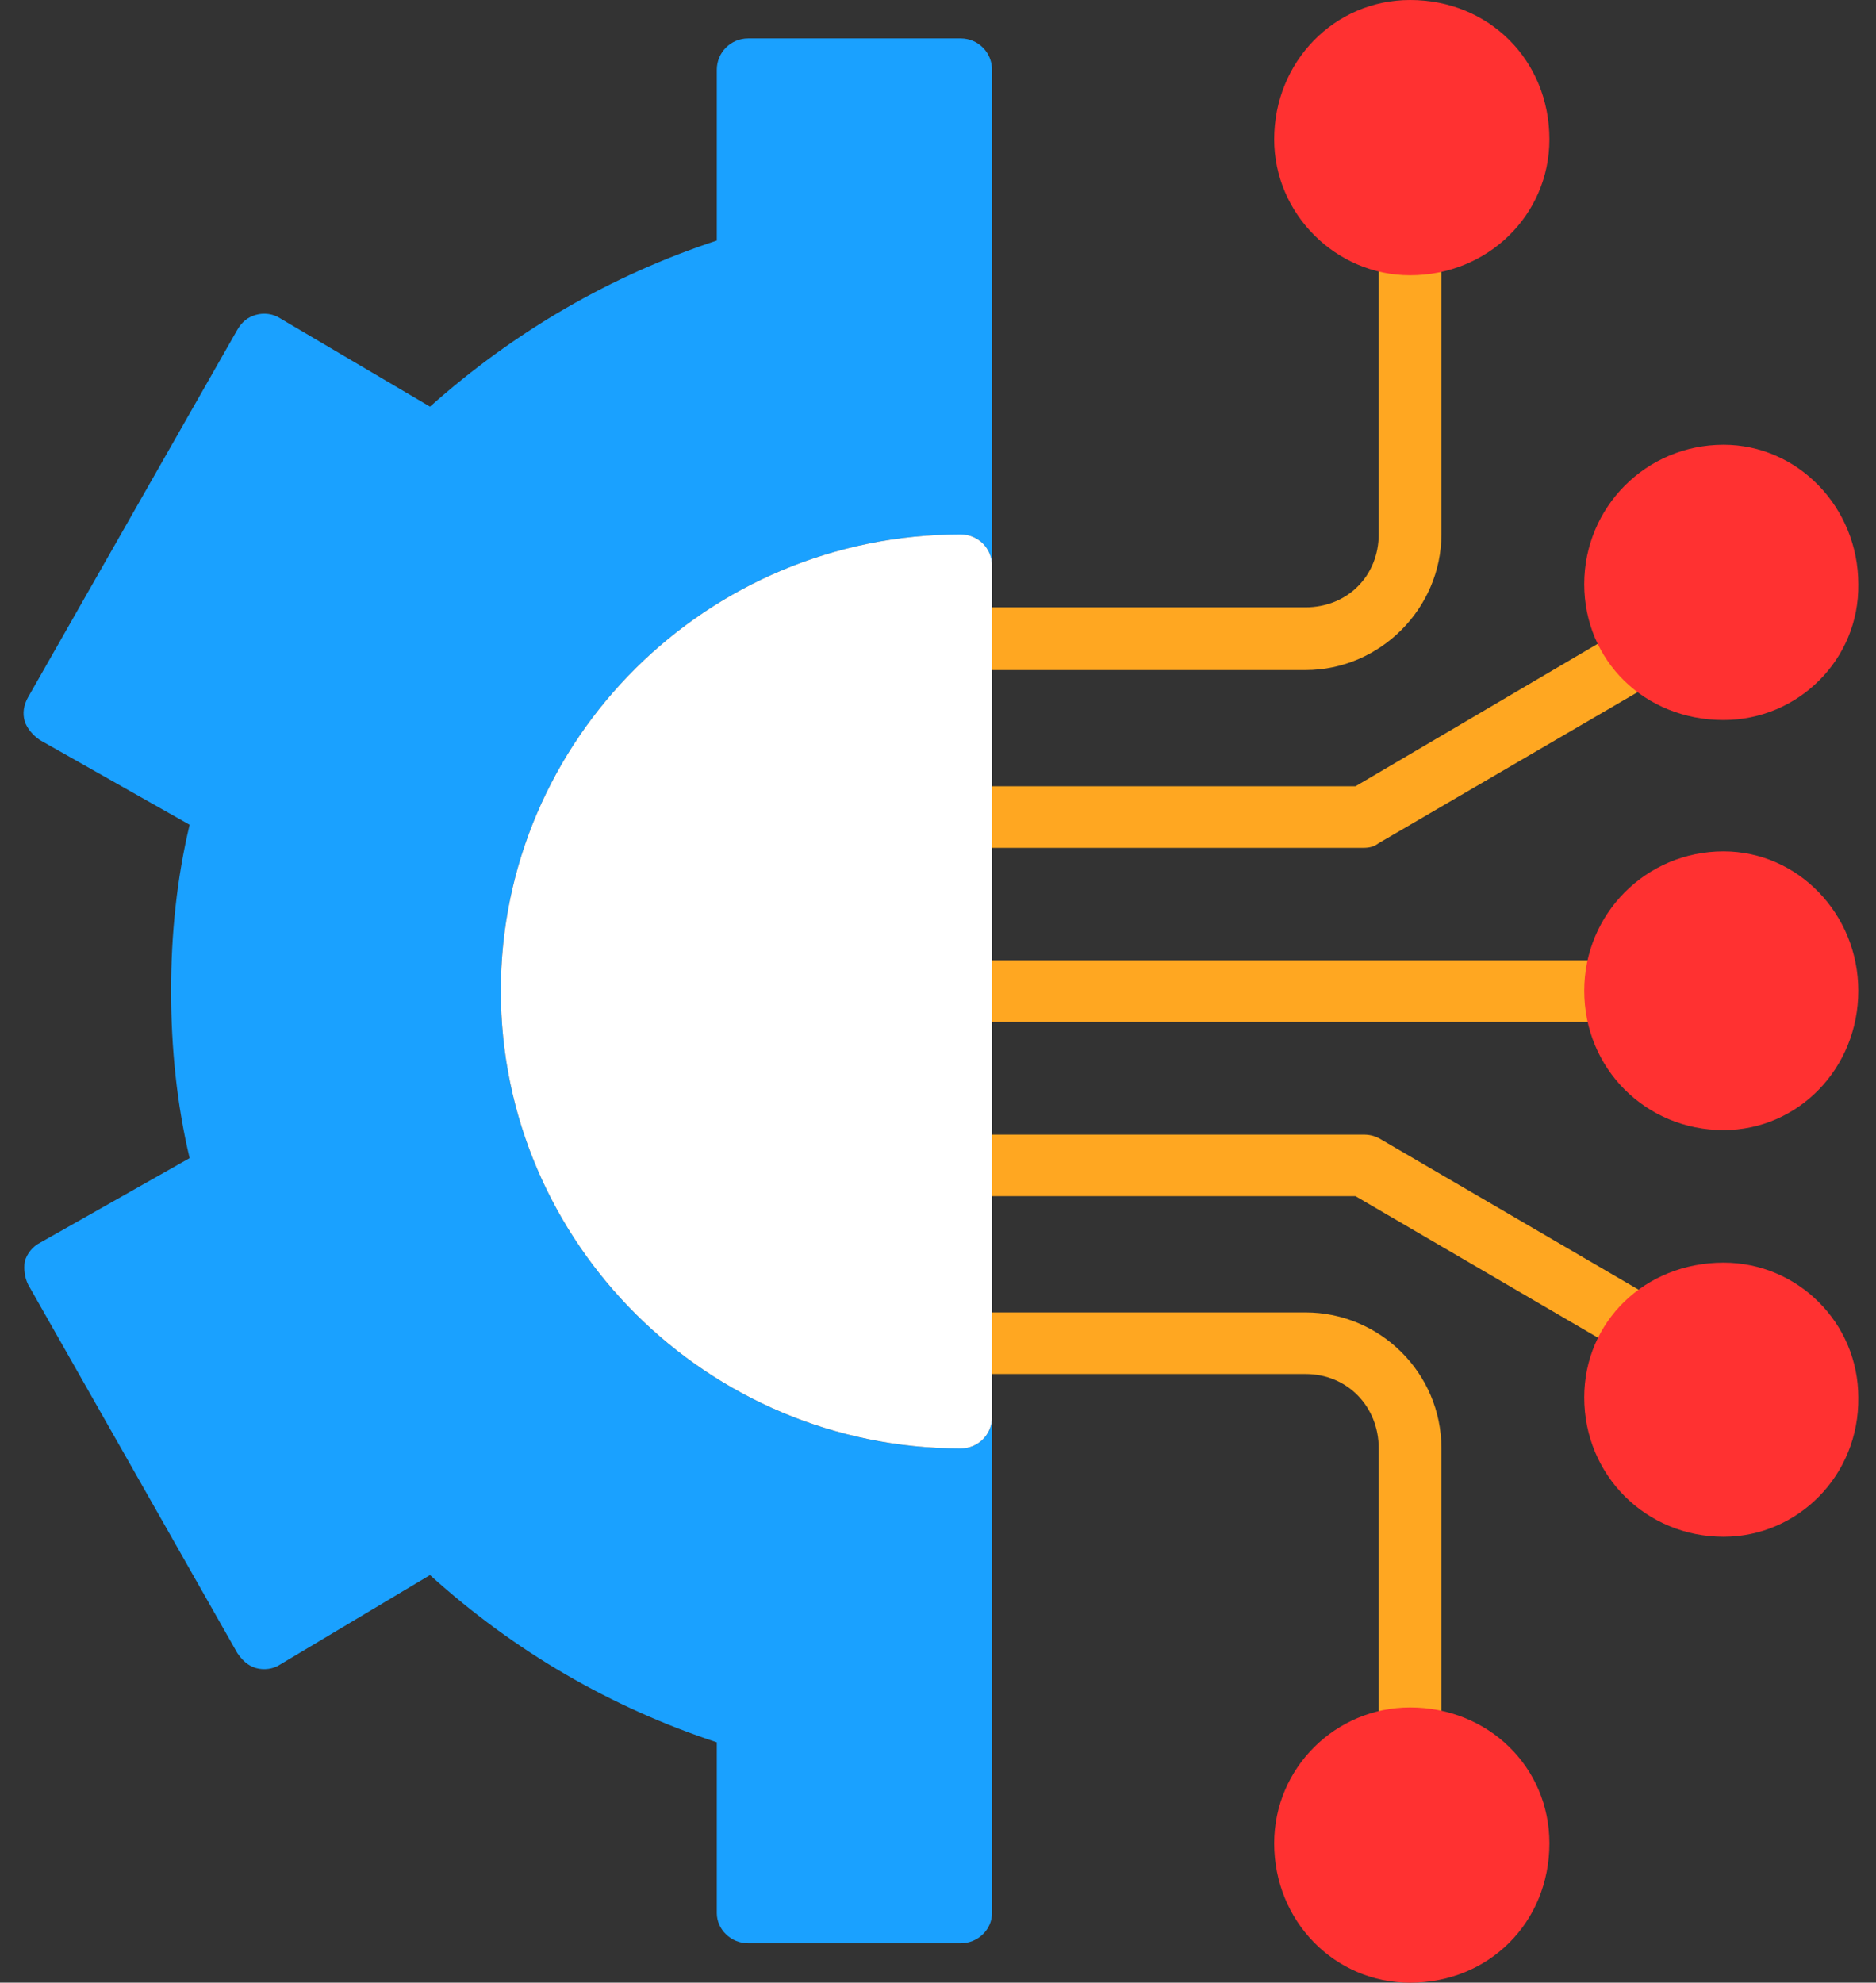
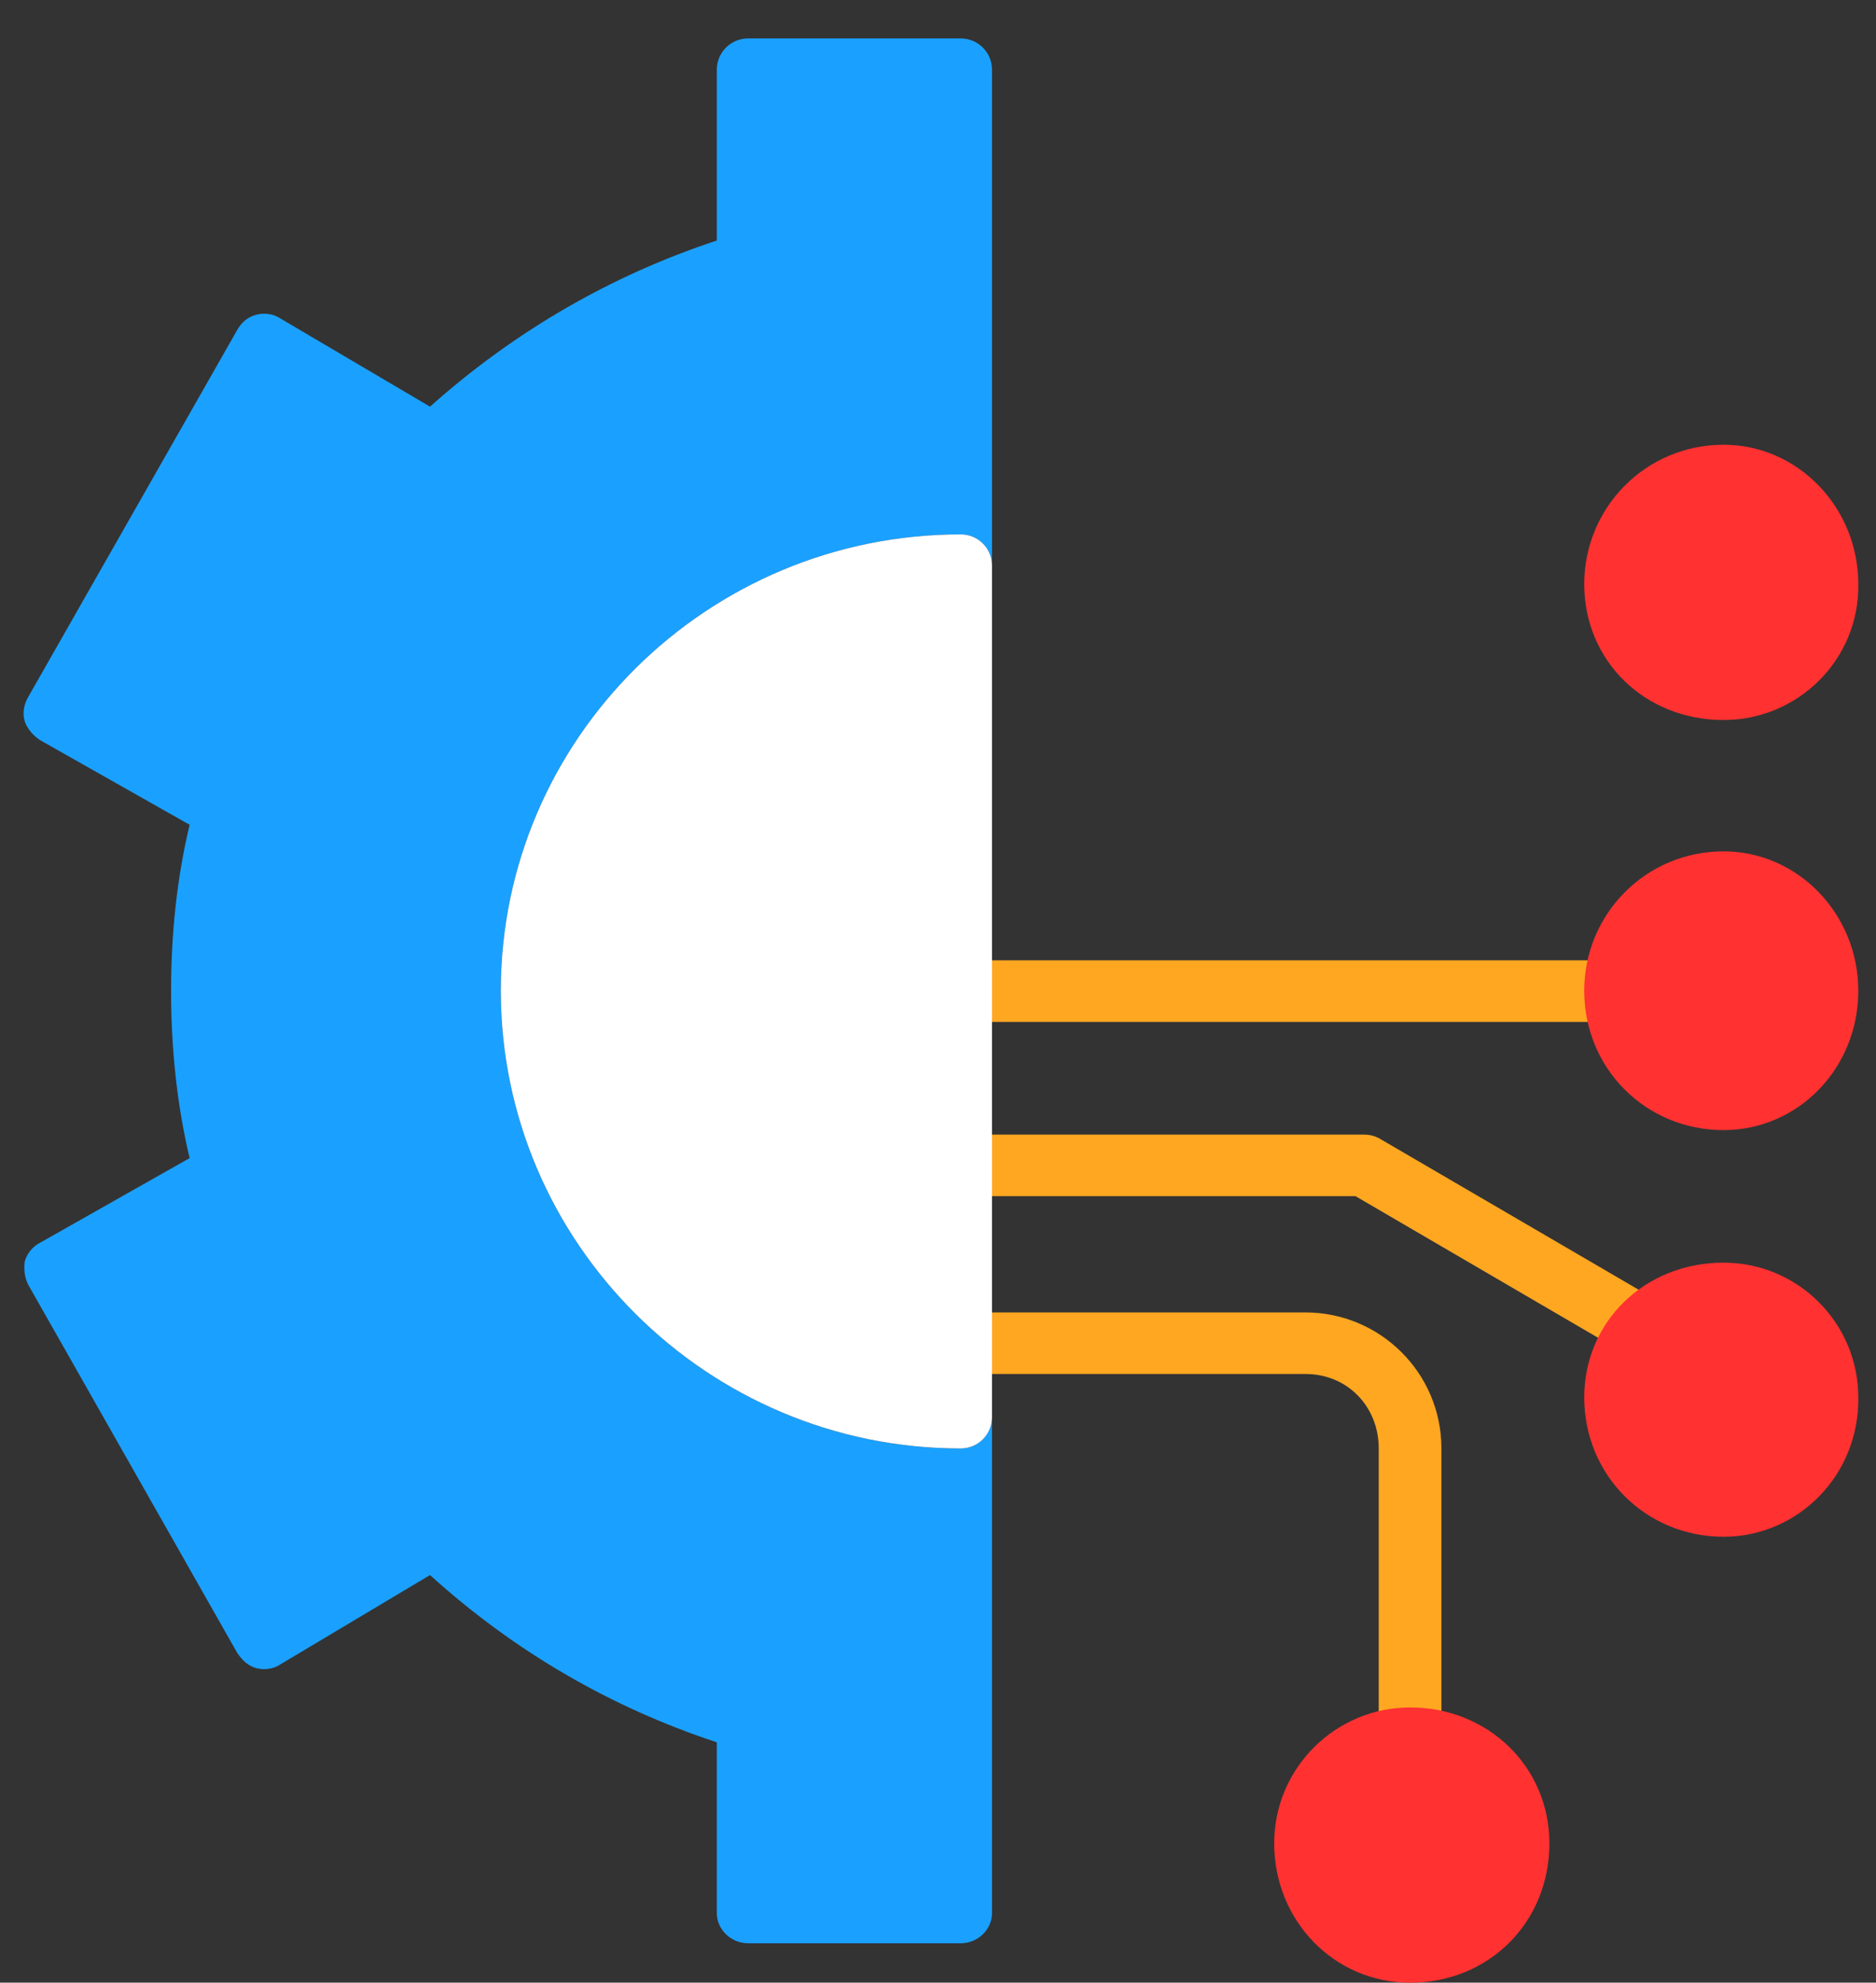
<svg xmlns="http://www.w3.org/2000/svg" width="53" height="56" viewBox="0 0 53 56" fill="none">
  <rect x="0" y="0" width="53" height="56" fill="#333333" stroke="none" />
  <path fill-rule="evenodd" clip-rule="evenodd" d="M27.141 54.888H21.137C20.645 54.888 20.251 54.494 20.251 54.035V49.212C17.266 48.228 14.543 46.654 12.148 44.488L7.916 47.014C7.719 47.146 7.457 47.178 7.227 47.113C6.998 47.047 6.834 46.883 6.702 46.686L0.797 36.287C0.699 36.09 0.666 35.86 0.699 35.631C0.765 35.401 0.929 35.204 1.125 35.106L5.357 32.711C4.997 31.202 4.833 29.594 4.833 27.987C4.833 26.379 4.997 24.805 5.357 23.296L1.125 20.901C0.929 20.77 0.765 20.573 0.699 20.376C0.633 20.146 0.666 19.917 0.797 19.687L6.702 9.32C6.834 9.091 6.998 8.959 7.227 8.894C7.457 8.828 7.719 8.861 7.916 8.992L12.148 11.486C14.543 9.353 17.266 7.778 20.251 6.794V1.972C20.251 1.48 20.645 1.086 21.137 1.086H27.141C27.633 1.086 28.026 1.48 28.026 1.972V15.98C28.026 15.488 27.633 15.094 27.141 15.094C19.989 15.094 14.149 20.868 14.149 27.987C14.149 35.106 19.989 40.913 27.141 40.913C27.633 40.913 28.026 40.519 28.026 40.027V54.035C28.026 54.494 27.633 54.888 27.141 54.888Z" fill="#1AA1FF" />
-   <path fill-rule="evenodd" clip-rule="evenodd" d="M36.884 18.926H27.141C26.681 18.926 26.288 18.532 26.288 18.04C26.288 17.548 26.681 17.154 27.141 17.154H36.884C38.065 17.154 38.951 16.268 38.951 15.087V6.886C38.951 6.394 39.344 6 39.837 6C40.329 6 40.722 6.394 40.722 6.886V15.087C40.722 17.187 38.984 18.926 36.884 18.926Z" fill="#FFA721" />
-   <path fill-rule="evenodd" clip-rule="evenodd" d="M38.524 23.947H27.141C26.681 23.947 26.288 23.553 26.288 23.061C26.288 22.602 26.681 22.208 27.141 22.208H38.295L45.939 17.713C46.365 17.484 46.89 17.615 47.152 18.041C47.382 18.468 47.251 18.993 46.824 19.223L38.951 23.815C38.82 23.914 38.688 23.947 38.524 23.947Z" fill="#FFA721" />
  <path fill-rule="evenodd" clip-rule="evenodd" d="M45.643 28.864H27.141C26.681 28.864 26.288 28.47 26.288 27.978C26.288 27.519 26.681 27.125 27.141 27.125H45.643C46.103 27.125 46.496 27.519 46.496 27.978C46.496 28.47 46.103 28.864 45.643 28.864Z" fill="#FFA721" />
  <path fill-rule="evenodd" clip-rule="evenodd" d="M39.837 49.963C39.344 49.963 38.951 49.569 38.951 49.11V40.909C38.951 39.728 38.065 38.809 36.884 38.809H27.141C26.681 38.809 26.288 38.415 26.288 37.956C26.288 37.464 26.681 37.07 27.141 37.07H36.884C38.984 37.07 40.722 38.776 40.722 40.909V49.11C40.722 49.569 40.329 49.963 39.837 49.963Z" fill="#FFA721" />
  <path fill-rule="evenodd" clip-rule="evenodd" d="M46.398 38.379C46.234 38.379 46.07 38.346 45.939 38.247L38.295 33.786H27.141C26.681 33.786 26.288 33.392 26.288 32.9C26.288 32.441 26.681 32.047 27.141 32.047H38.524C38.688 32.047 38.82 32.08 38.951 32.145L46.824 36.738C47.251 37.001 47.382 37.526 47.152 37.952C46.988 38.214 46.693 38.379 46.398 38.379Z" fill="#FFA721" />
-   <path fill-rule="evenodd" clip-rule="evenodd" d="M39.837 7.775C37.737 7.775 35.998 6.036 35.998 3.937C35.998 1.739 37.704 0 39.837 0C42.067 0 43.773 1.706 43.773 3.937C43.773 6.069 42.035 7.775 39.837 7.775Z" fill="#FF3131" />
  <path fill-rule="evenodd" clip-rule="evenodd" d="M48.694 20.337C46.463 20.337 44.757 18.664 44.757 16.499C44.757 14.334 46.496 12.562 48.694 12.562C50.794 12.562 52.5 14.334 52.5 16.499C52.532 18.632 50.794 20.337 48.694 20.337Z" fill="#FF3131" />
  <path fill-rule="evenodd" clip-rule="evenodd" d="M48.694 31.92C46.496 31.92 44.757 30.182 44.757 27.984C44.757 25.818 46.496 24.047 48.694 24.047C50.794 24.047 52.5 25.818 52.5 27.984C52.5 30.182 50.794 31.92 48.694 31.92Z" fill="#FF3131" />
  <path fill-rule="evenodd" clip-rule="evenodd" d="M39.837 56.002C37.704 56.002 35.998 54.263 35.998 52.065C35.998 49.932 37.737 48.227 39.837 48.227C42.035 48.227 43.773 49.9 43.773 52.065C43.773 54.296 42.067 56.002 39.837 56.002Z" fill="#FF3131" />
  <path fill-rule="evenodd" clip-rule="evenodd" d="M48.694 43.406C46.496 43.406 44.757 41.668 44.757 39.47C44.757 37.337 46.463 35.664 48.694 35.664C50.794 35.664 52.5 37.37 52.5 39.47C52.532 41.668 50.794 43.406 48.694 43.406Z" fill="#FF3131" />
  <path fill-rule="evenodd" clip-rule="evenodd" d="M27.141 40.912C19.989 40.912 14.149 35.105 14.149 27.986C14.149 20.868 19.989 15.094 27.141 15.094C27.633 15.094 28.026 15.487 28.026 15.979V40.026C28.026 40.519 27.633 40.912 27.141 40.912Z" fill="white" />
</svg>